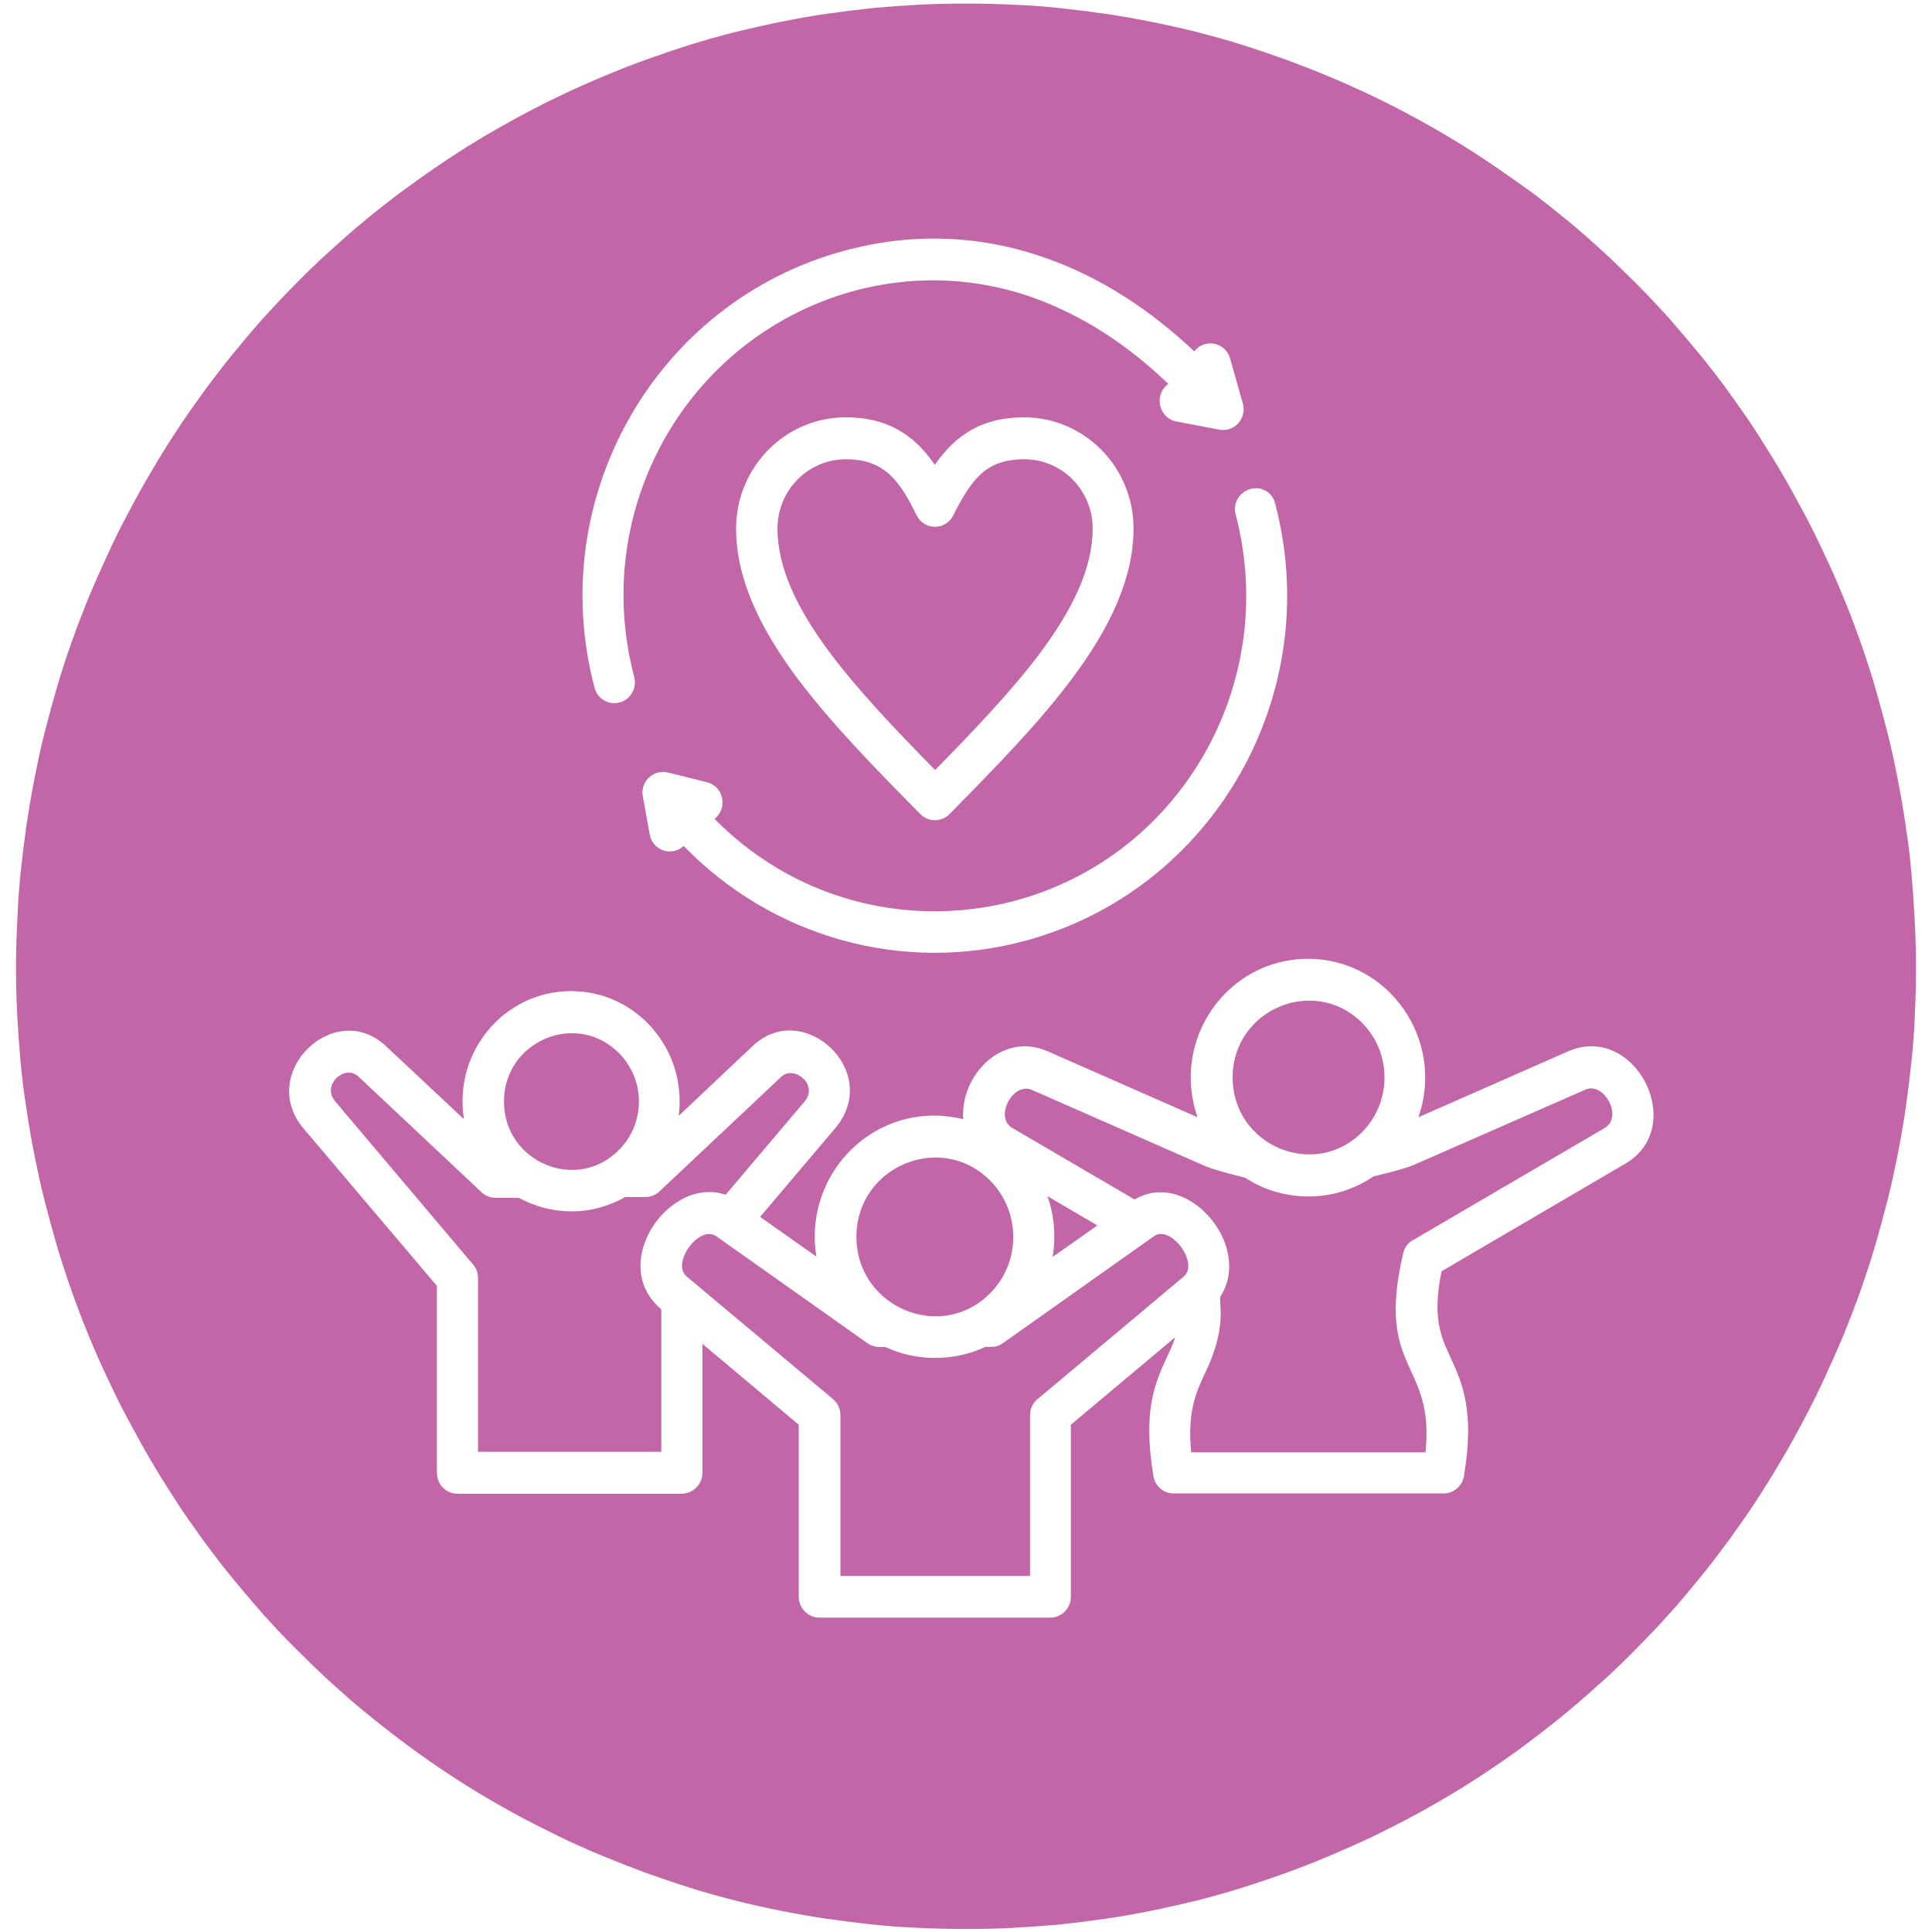
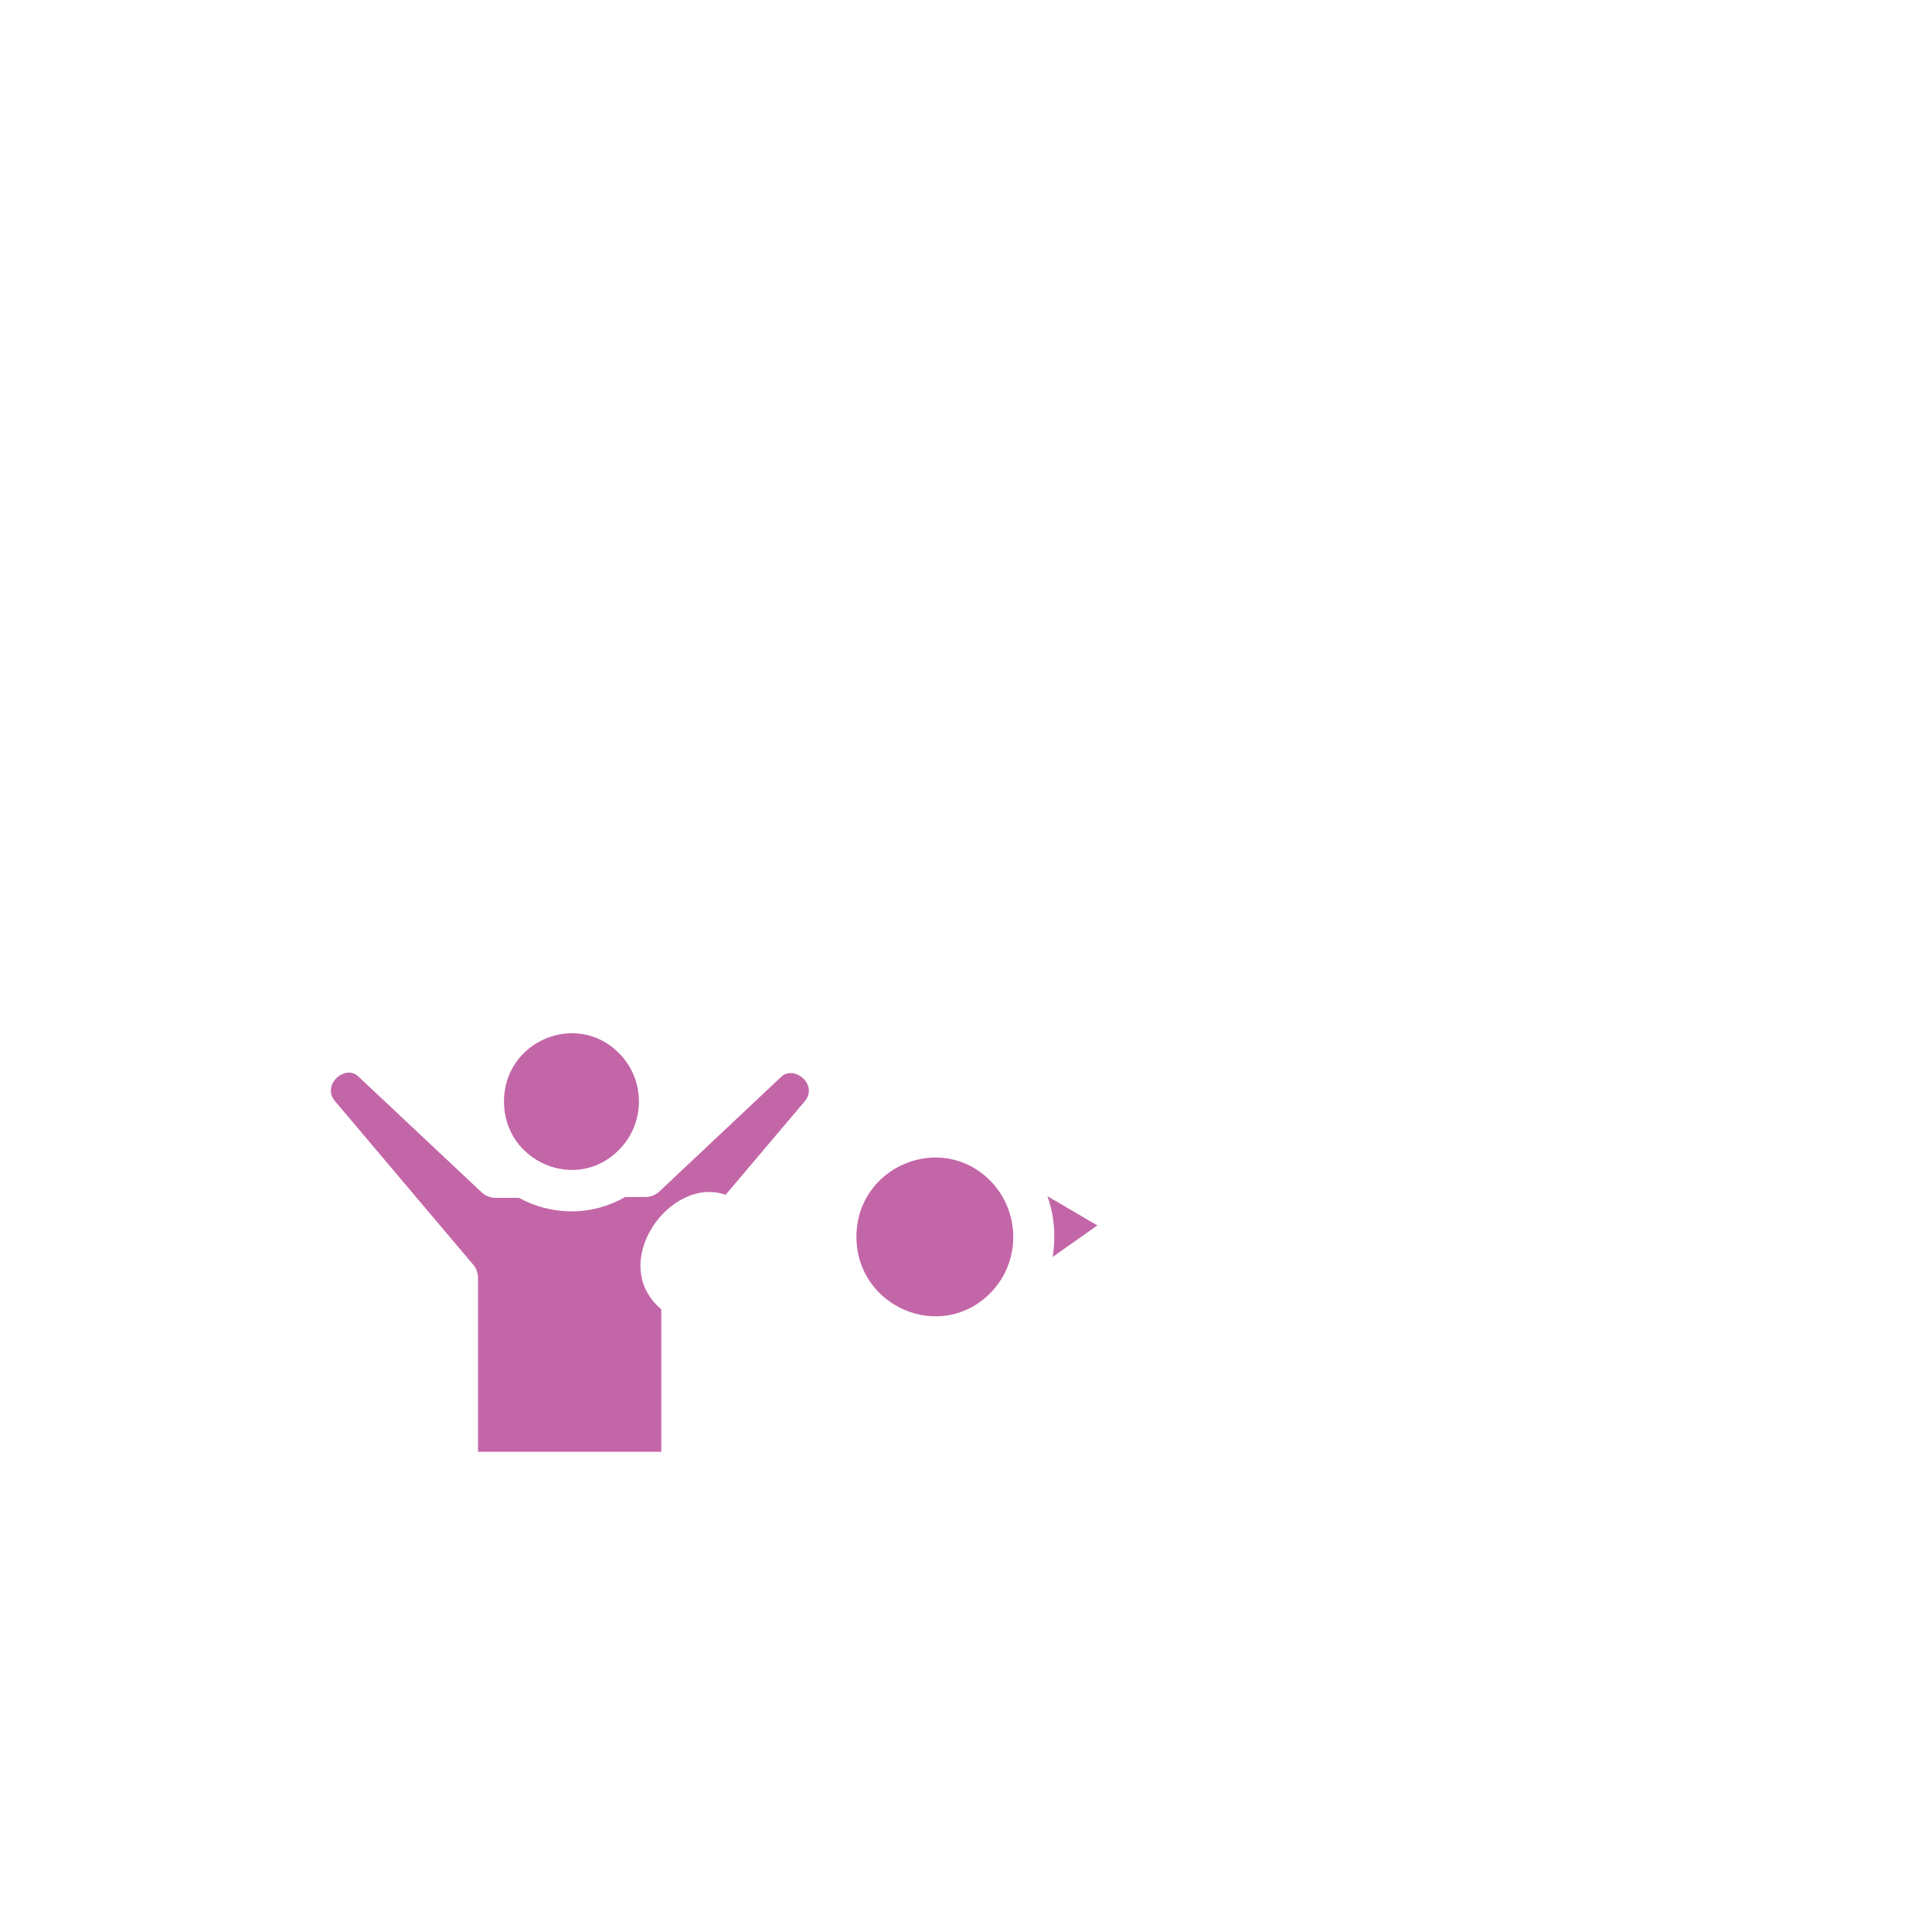
<svg xmlns="http://www.w3.org/2000/svg" xml:space="preserve" style="enable-background:new 0 0 70 70;" viewBox="0 0 70 70" y="0px" x="0px" id="Layer_1" version="1.0">
  <style type="text/css">
	.st0{fill:#C366A8;}
</style>
  <g>
    <path d="M22.43,41.66c0.96-0.97,0.96-2.53,0-3.5c-1.53-1.55-4.17-0.45-4.17,1.75C18.26,42.11,20.9,43.22,22.43,41.66z" class="st0" />
    <path d="M35.88,46.85c1.11-1.12,1.11-2.94,0-4.07c-1.78-1.8-4.85-0.52-4.85,2.03S34.1,48.66,35.88,46.85z" class="st0" />
    <path d="M26.29,43.29l2.86-3.38c0.52-0.61-0.38-1.33-0.84-0.9l-4.42,4.16c-0.13,0.12-0.31,0.2-0.5,0.2l-0.74,0   c-0.57,0.33-1.24,0.52-1.94,0.52c-0.69,0-1.34-0.18-1.91-0.49l-0.84,0c-0.18,0-0.36-0.06-0.51-0.2l-4.47-4.2   c-0.48-0.45-1.34,0.31-0.84,0.9l4.97,5.88c0.13,0.13,0.21,0.32,0.21,0.53v6.29h6.64v-5.16C21.99,45.78,24.27,42.58,26.29,43.29z" class="st0" />
-     <path d="M49.36,41.01c1.07-1.09,1.07-2.86,0-3.94c-1.73-1.75-4.7-0.5-4.7,1.97S47.63,42.76,49.36,41.01z" class="st0" />
-     <path d="M37.72,23.61c1.12-1.51,1.87-3.01,1.87-4.46c0-1.39-1.11-2.51-2.48-2.51c-0.63,0-1.09,0.15-1.46,0.44   c-0.41,0.33-0.75,0.86-1.11,1.59c-0.27,0.55-1.05,0.56-1.33,0c-0.63-1.29-1.19-2.03-2.56-2.03c-1.37,0-2.48,1.12-2.48,2.51   c0,1.45,0.74,2.94,1.87,4.46c1.04,1.4,2.42,2.84,3.84,4.29C35.3,26.45,36.68,25.01,37.72,23.61z" class="st0" />
-     <path d="M41.81,44.79l-5.48,3.88c-0.22,0.16-0.4,0.13-0.63,0.13c-0.55,0.26-1.17,0.4-1.82,0.4s-1.26-0.14-1.81-0.4   c-0.08-0.01-0.35,0.07-0.65-0.14l-5.47-3.87c-0.6-0.43-1.65,0.97-1.07,1.46l5.3,4.44c0.18,0.15,0.27,0.37,0.27,0.58v5.83h6.87   v-5.83c0-0.25,0.12-0.47,0.3-0.6l5.27-4.42C43.46,45.76,42.41,44.36,41.81,44.79z" class="st0" />
-     <path d="M69.37,33.29c-0.03-0.57-0.07-1.14-0.12-1.71c-0.05-0.57-0.12-1.13-0.21-1.7c-0.08-0.56-0.18-1.13-0.29-1.69   c-0.11-0.56-0.23-1.12-0.37-1.67c-0.14-0.55-0.29-1.1-0.45-1.65c-0.16-0.55-0.34-1.09-0.53-1.63c-0.19-0.54-0.39-1.07-0.61-1.6   c-0.22-0.53-0.44-1.05-0.69-1.56c-0.24-0.52-0.49-1.03-0.76-1.53c-0.27-0.5-0.54-1-0.83-1.49c-0.29-0.49-0.59-0.97-0.9-1.45   c-0.31-0.48-0.64-0.94-0.97-1.4c-0.33-0.46-0.68-0.91-1.04-1.35c-0.36-0.44-0.73-0.87-1.1-1.3c-0.38-0.42-0.77-0.84-1.17-1.24   c-0.4-0.4-0.81-0.8-1.22-1.18c-0.42-0.38-0.84-0.76-1.28-1.12c-0.44-0.36-0.88-0.71-1.33-1.05C55.05,6.65,54.59,6.32,54.12,6   c-0.47-0.32-0.94-0.62-1.43-0.92c-0.48-0.29-0.97-0.57-1.47-0.84c-0.5-0.27-1-0.53-1.51-0.77C49.21,3.23,48.69,3,48.17,2.78   c-0.52-0.22-1.05-0.42-1.58-0.62c-0.53-0.19-1.06-0.37-1.6-0.54c-0.54-0.17-1.08-0.32-1.63-0.46s-1.1-0.26-1.65-0.37   c-0.55-0.11-1.11-0.21-1.66-0.29c-0.56-0.08-1.12-0.15-1.68-0.21c-0.56-0.06-1.12-0.1-1.68-0.12C36.13,0.14,35.56,0.13,35,0.13   c-0.56,0-1.13,0.01-1.69,0.04c-0.56,0.03-1.12,0.07-1.68,0.12c-0.56,0.06-1.12,0.13-1.68,0.21c-0.56,0.08-1.11,0.18-1.66,0.29   c-0.55,0.11-1.1,0.24-1.65,0.37c-0.55,0.14-1.09,0.29-1.63,0.46c-0.54,0.17-1.07,0.35-1.6,0.54c-0.53,0.19-1.06,0.4-1.58,0.62   C21.31,3,20.79,3.23,20.29,3.47c-0.51,0.24-1.01,0.5-1.51,0.77c-0.5,0.27-0.99,0.55-1.47,0.84c-0.48,0.29-0.96,0.6-1.43,0.92   c-0.47,0.32-0.93,0.65-1.38,0.98c-0.45,0.34-0.9,0.69-1.33,1.05c-0.44,0.36-0.86,0.74-1.28,1.12c-0.42,0.38-0.83,0.78-1.22,1.18   c-0.4,0.4-0.79,0.82-1.17,1.24c-0.38,0.42-0.74,0.86-1.1,1.3c-0.36,0.44-0.7,0.89-1.04,1.35c-0.33,0.46-0.66,0.92-0.97,1.4   c-0.31,0.47-0.61,0.96-0.9,1.45c-0.29,0.49-0.57,0.99-0.83,1.49c-0.27,0.5-0.52,1.01-0.76,1.53c-0.24,0.52-0.47,1.04-0.69,1.56   c-0.21,0.53-0.42,1.06-0.61,1.6c-0.19,0.54-0.37,1.08-0.53,1.63c-0.16,0.55-0.31,1.1-0.45,1.65c-0.14,0.55-0.26,1.11-0.37,1.67   c-0.11,0.56-0.2,1.12-0.29,1.69c-0.08,0.56-0.15,1.13-0.21,1.7c-0.06,0.57-0.1,1.14-0.12,1.71C0.6,33.86,0.58,34.43,0.58,35   c0,0.57,0.01,1.14,0.04,1.71c0.03,0.57,0.07,1.14,0.12,1.71c0.05,0.57,0.12,1.13,0.21,1.7c0.08,0.56,0.18,1.13,0.29,1.69   c0.11,0.56,0.23,1.12,0.37,1.67c0.14,0.55,0.29,1.1,0.45,1.65c0.16,0.55,0.34,1.09,0.53,1.63c0.19,0.54,0.39,1.07,0.61,1.6   c0.22,0.53,0.44,1.05,0.69,1.56c0.24,0.52,0.49,1.03,0.76,1.53c0.27,0.5,0.54,1,0.83,1.49c0.29,0.49,0.59,0.97,0.9,1.45   c0.31,0.48,0.64,0.94,0.97,1.4c0.34,0.46,0.68,0.91,1.04,1.35c0.36,0.44,0.73,0.87,1.1,1.3c0.38,0.42,0.77,0.84,1.17,1.24   c0.4,0.4,0.81,0.8,1.22,1.18c0.42,0.38,0.84,0.76,1.28,1.12c0.44,0.36,0.88,0.71,1.33,1.05c0.45,0.34,0.91,0.67,1.38,0.99   c0.47,0.32,0.94,0.62,1.43,0.92c0.48,0.29,0.97,0.57,1.47,0.84c0.5,0.27,1,0.52,1.51,0.77c0.51,0.24,1.02,0.48,1.55,0.69   c0.52,0.22,1.05,0.42,1.58,0.62c0.53,0.19,1.06,0.37,1.6,0.54c0.54,0.17,1.08,0.32,1.63,0.46c0.55,0.14,1.1,0.26,1.65,0.37   c0.55,0.11,1.11,0.21,1.66,0.29c0.56,0.08,1.12,0.15,1.68,0.21c0.56,0.06,1.12,0.1,1.68,0.12c0.56,0.03,1.13,0.04,1.69,0.04   c0.56,0,1.13-0.01,1.69-0.04c0.56-0.03,1.12-0.07,1.68-0.12c0.56-0.06,1.12-0.13,1.68-0.21c0.56-0.08,1.11-0.18,1.66-0.29   c0.55-0.11,1.1-0.24,1.65-0.37c0.55-0.14,1.09-0.29,1.63-0.46c0.54-0.17,1.07-0.35,1.6-0.54c0.53-0.19,1.06-0.4,1.58-0.62   c0.52-0.22,1.04-0.45,1.55-0.69c0.51-0.25,1.01-0.5,1.51-0.77c0.5-0.27,0.99-0.55,1.47-0.84c0.48-0.29,0.96-0.6,1.43-0.92   c0.47-0.32,0.93-0.64,1.38-0.99c0.45-0.34,0.9-0.69,1.33-1.05s0.86-0.74,1.28-1.12c0.42-0.38,0.83-0.78,1.22-1.18   c0.4-0.4,0.79-0.82,1.17-1.24c0.38-0.42,0.74-0.86,1.1-1.3c0.36-0.44,0.7-0.89,1.04-1.35c0.33-0.46,0.66-0.92,0.97-1.4   c0.31-0.47,0.61-0.96,0.9-1.45c0.29-0.49,0.57-0.99,0.83-1.49c0.27-0.5,0.52-1.01,0.76-1.53c0.24-0.52,0.47-1.04,0.69-1.56   c0.21-0.53,0.42-1.06,0.61-1.6c0.19-0.54,0.37-1.08,0.53-1.63c0.16-0.55,0.31-1.1,0.45-1.65c0.14-0.55,0.26-1.11,0.37-1.67   c0.11-0.56,0.21-1.12,0.29-1.69c0.08-0.56,0.15-1.13,0.21-1.7c0.06-0.57,0.1-1.14,0.12-1.71c0.03-0.57,0.04-1.14,0.04-1.71   C69.42,34.43,69.4,33.86,69.37,33.29z M46.2,18.24c1.82,6.9-2.22,13.99-9.03,15.84c-4.49,1.22-9.21-0.14-12.4-3.43   c-0.42,0.4-1.13,0.17-1.23-0.42l-0.25-1.38c-0.1-0.54,0.4-0.99,0.91-0.86l1.41,0.35c0.61,0.15,0.77,0.94,0.28,1.33   c5.22,5.29,14.02,4.17,17.75-2.36c1.44-2.53,1.93-5.62,1.13-8.67c-0.11-0.4,0.13-0.81,0.53-0.92C45.69,17.6,46.1,17.83,46.2,18.24z    M26.67,19.15c0-2.22,1.78-4.03,3.97-4.03c1.47,0,2.45,0.59,3.23,1.72c0.78-1.12,1.76-1.72,3.23-1.72c2.19,0,3.97,1.8,3.97,4.03   c0,1.82-0.87,3.6-2.17,5.36c-1.25,1.69-2.88,3.34-4.5,4.99c-0.29,0.29-0.76,0.29-1.05,0c-1.63-1.65-3.25-3.3-4.51-4.99   C27.54,22.75,26.67,20.97,26.67,19.15z M30.57,9.09c2.6-0.71,5.1-0.54,7.38,0.28c1.95,0.69,3.74,1.87,5.32,3.36   c0.37-0.48,1.13-0.34,1.3,0.26l0.46,1.63c0.15,0.53-0.3,1.07-0.89,0.94l-1.52-0.29c-0.65-0.13-0.82-0.98-0.29-1.36   c-1.45-1.4-3.1-2.48-4.88-3.12c-5.06-1.81-10.68,0.38-13.35,5.07c-1.44,2.53-1.93,5.62-1.12,8.67c0.1,0.4-0.13,0.82-0.53,0.92   c-0.4,0.11-0.81-0.13-0.91-0.54C19.72,18.03,23.77,10.94,30.57,9.09z M58.89,42.16L58.89,42.16l-6.66,3.9   c-0.34,1.67-0.03,2.35,0.31,3.09c0.44,0.95,0.89,1.95,0.51,4.28c-0.04,0.38-0.36,0.68-0.74,0.68h-9.79v0   c-0.36,0-0.67-0.26-0.73-0.63c-0.39-2.36,0.05-3.36,0.5-4.33c0.11-0.23,0.21-0.45,0.29-0.7l-3.78,3.17v6.23   c0,0.42-0.33,0.76-0.75,0.76h-8.36c-0.41,0-0.75-0.34-0.75-0.76v-6.23l-3.49-2.93v4.67c0,0.42-0.34,0.76-0.75,0.76h-8.13   c-0.41,0-0.74-0.34-0.74-0.76v-6.77l-4.83-5.7c-1.7-2.01,1.12-4.73,2.98-2.99l2.83,2.65c-0.39-2.43,1.45-4.64,3.88-4.64   c2.38,0,4.21,2.12,3.9,4.52l2.69-2.54c1.83-1.72,4.71,0.94,2.98,2.99l-2.72,3.21l2.04,1.44c-0.44-2.67,1.59-5.11,4.27-5.11   c0.36,0,0.72,0.05,1.05,0.13c-0.12-1.57,1.4-3.19,3.06-2.46l5.43,2.39c-0.98-2.79,1.06-5.74,4-5.74c2.94,0,4.98,2.96,4,5.74   l5.43-2.39C59.25,37.04,61.17,40.83,58.89,42.16z" class="st0" />
    <path d="M39.76,44.4l-1.81-1.06c0.25,0.7,0.31,1.46,0.19,2.2L39.76,44.4z" class="st0" />
-     <path d="M57.44,39.48l-6.2,2.72c-0.35,0.16-1.46,0.42-1.47,0.42c-0.67,0.46-1.49,0.73-2.36,0.73   c-0.85,0-1.64-0.25-2.3-0.68c-0.05-0.02-1.13-0.26-1.58-0.48l-6.14-2.7c-0.69-0.3-1.38,0.99-0.71,1.38l4.43,2.59   c1.35-0.8,2.89,0.36,3.31,1.69c0.19,0.61,0.16,1.27-0.2,1.82c-0.08,0.29,0.28,1.08-0.6,2.87c-0.3,0.65-0.6,1.34-0.46,2.78h8.49   c0.34-3.32-1.82-2.9-0.81-7.21c0.05-0.24,0.21-0.42,0.41-0.51l6.89-4.03C58.82,40.47,58.12,39.18,57.44,39.48z" class="st0" />
  </g>
</svg>